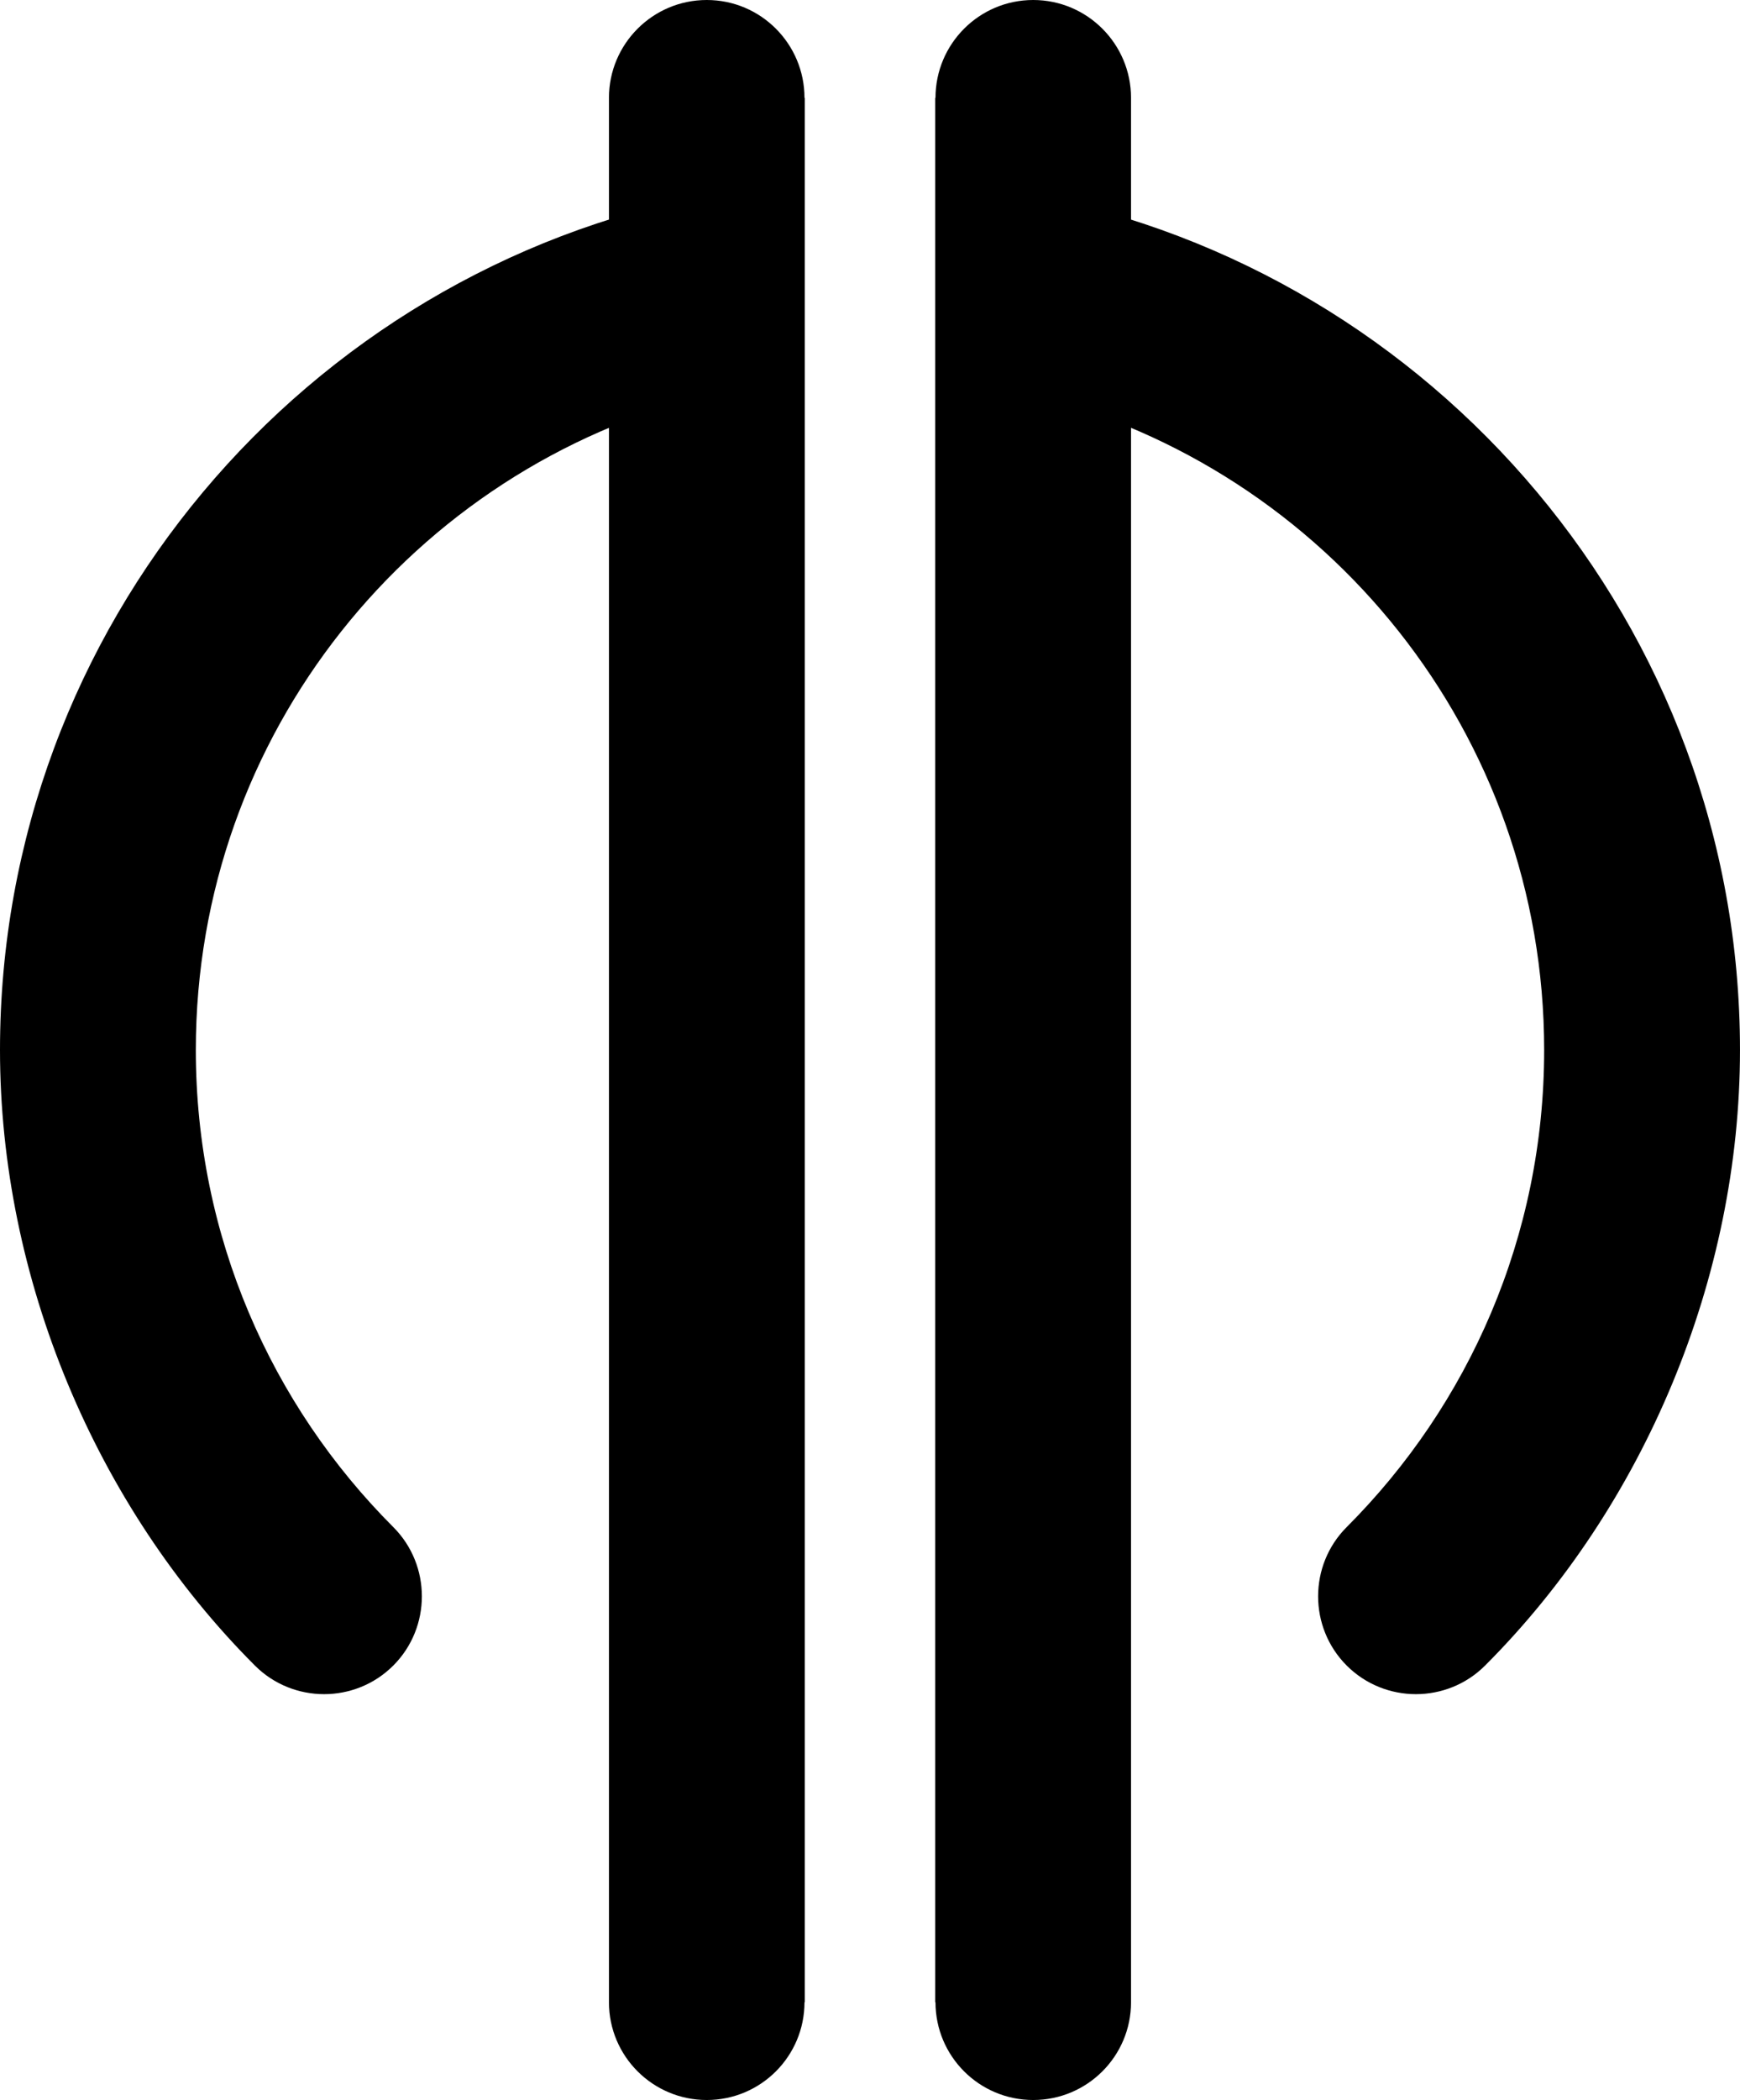
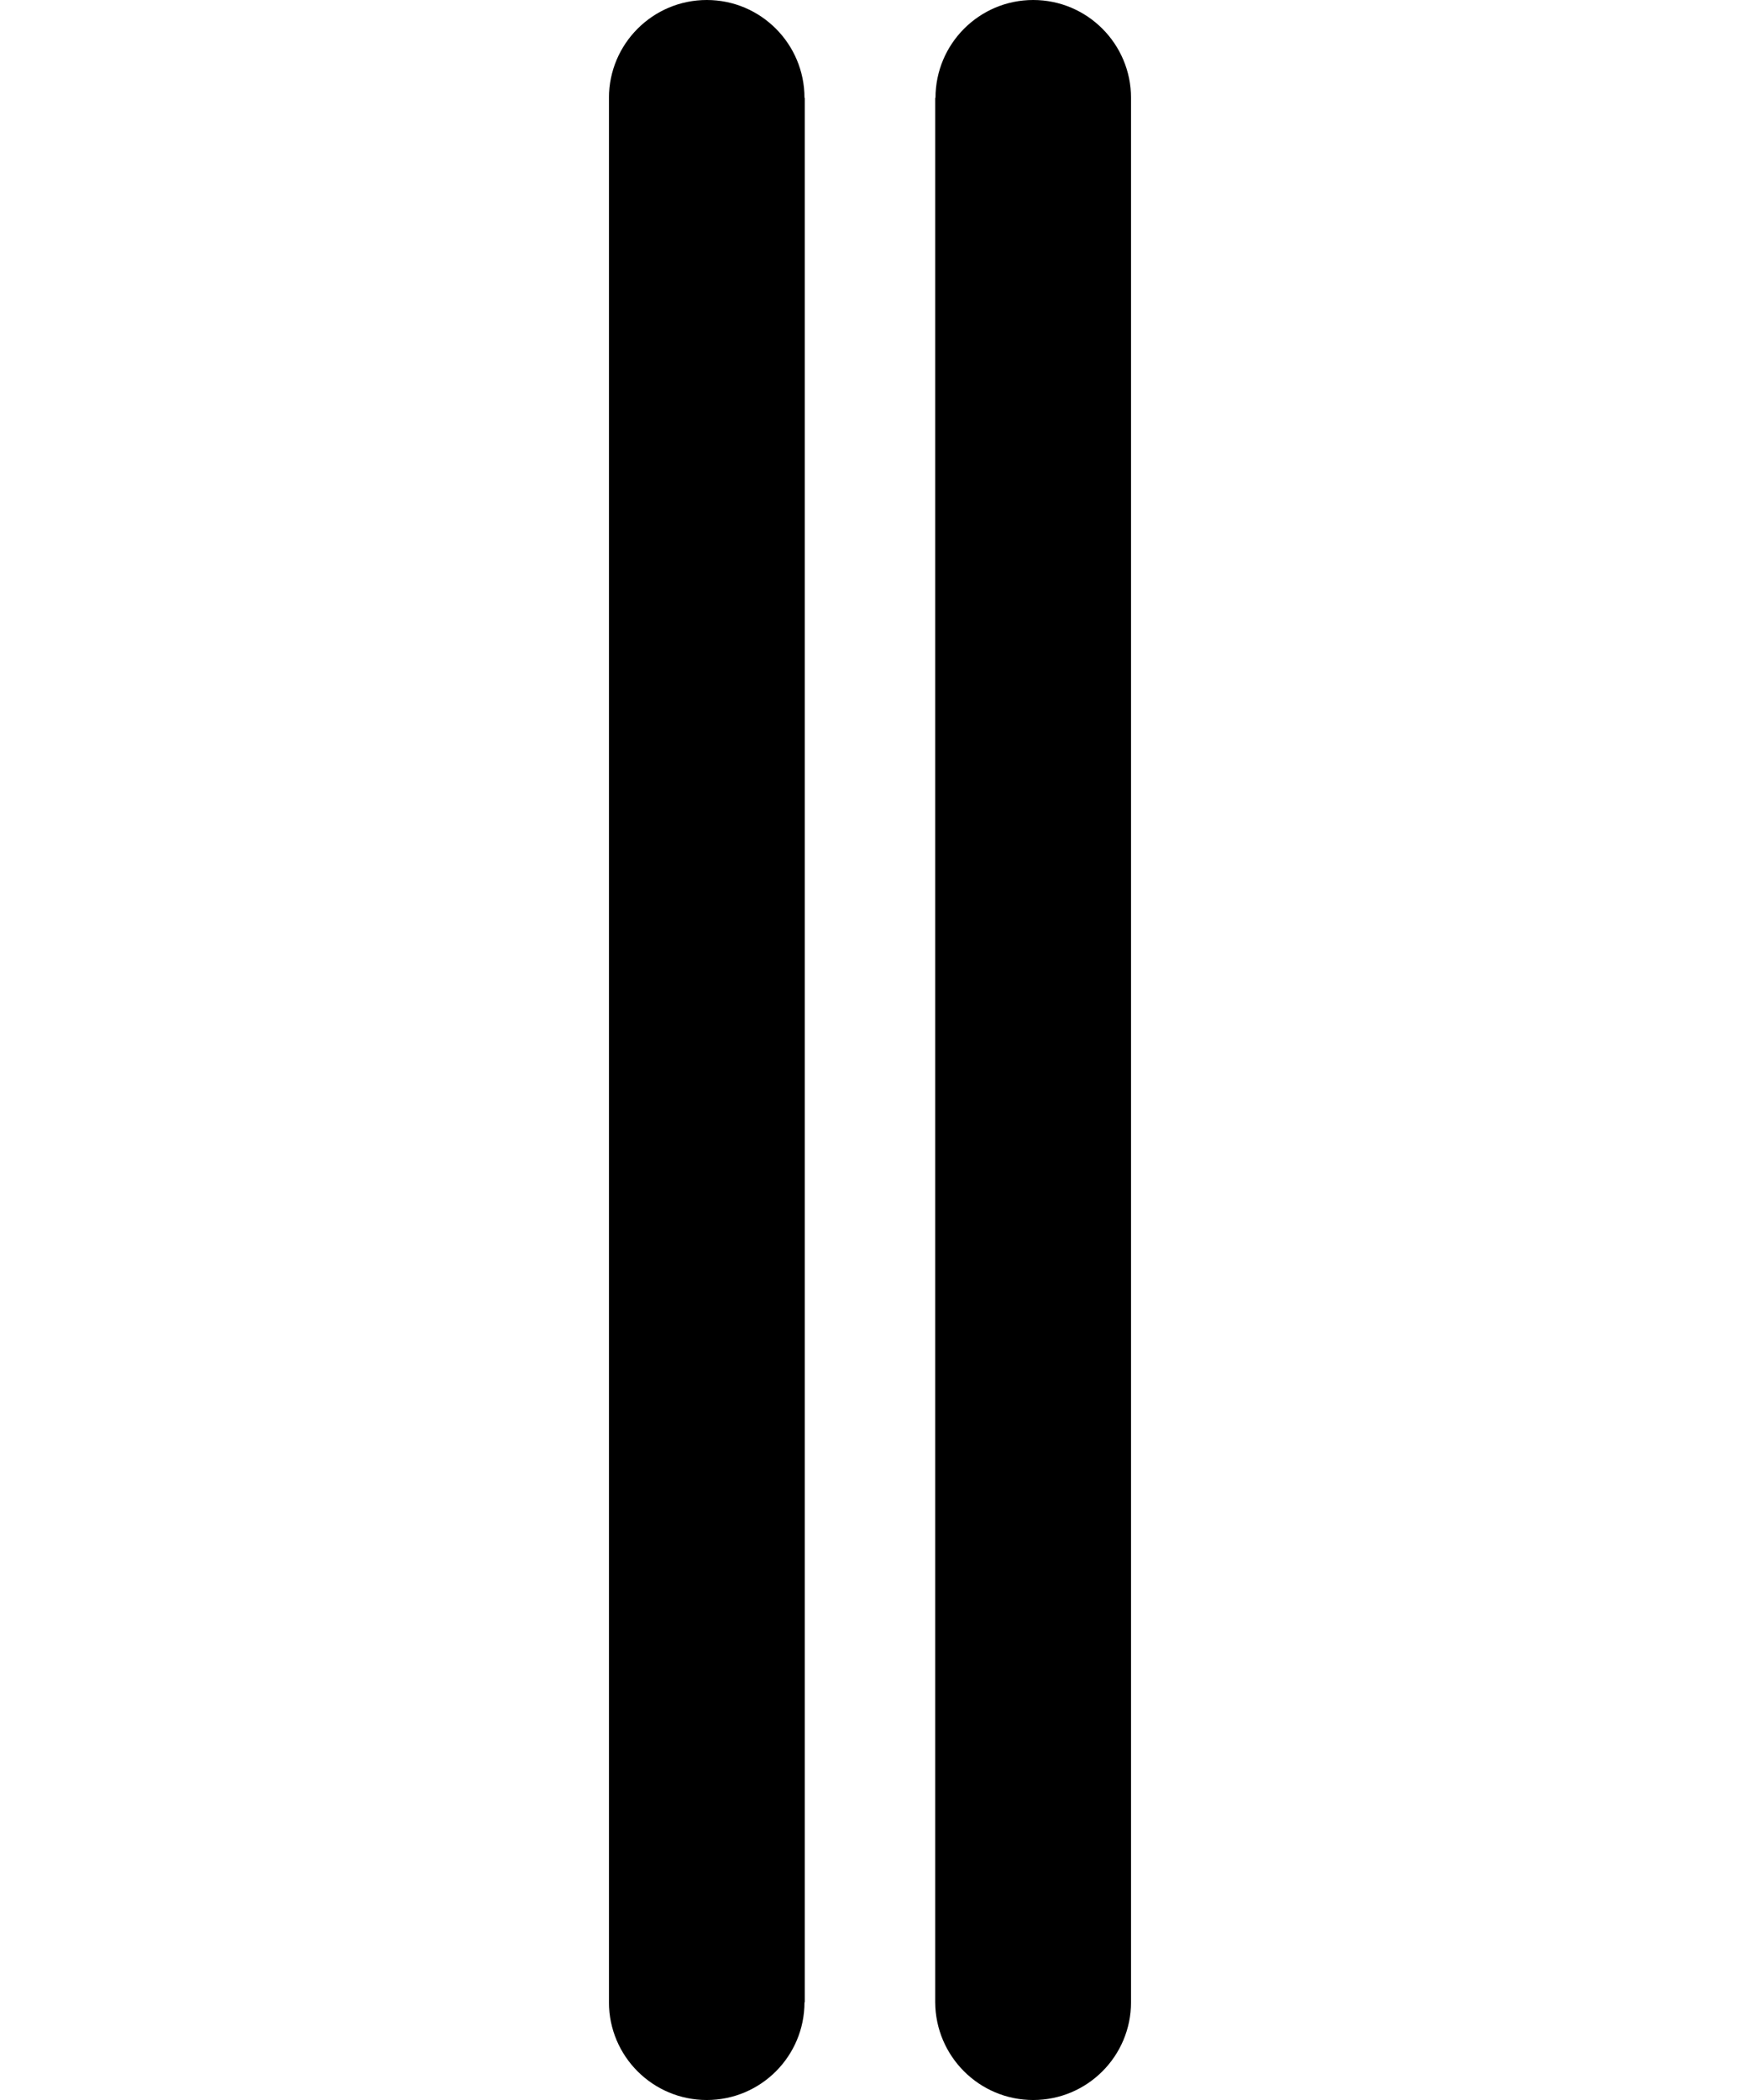
<svg xmlns="http://www.w3.org/2000/svg" xmlns:ns1="http://sodipodi.sourceforge.net/DTD/sodipodi-0.dtd" xmlns:ns2="http://www.inkscape.org/namespaces/inkscape" xml:space="preserve" x="-354.331" y="354.331" width="567.001" height="683.822" viewBox="-3937 0 6300 7598" id="svg2" ns1:version="0.32" ns2:version="0.48.4 r9939" ns1:docname="Seal_of_Taipei_City_%281920-1981%29.svg" version="1.1">
  <ns1:namedview ns2:window-height="1000" ns2:window-width="1680" ns2:pageshadow="2" ns2:pageopacity="0.0" borderopacity="1.0" bordercolor="#666666" pagecolor="#ffffff" id="base" ns2:zoom="1" ns2:cx="263.72923" ns2:cy="341.91087" ns2:window-x="-8" ns2:window-y="-8" ns2:current-layer="svg2" showgrid="false" fit-margin-top="0" fit-margin-left="0" fit-margin-right="0" fit-margin-bottom="0" ns2:window-maximized="0" />
  <defs id="defs4">
    <style type="text/css" id="style6">
   
    .fil1 {fill:#1F1A17}
    .fil0 {fill:#FFFFFF}
   
  </style>
  </defs>
-   <path style="fill:#000000;fill-opacity:1" d="M 230.312 63.438 C 99.444 88.455 -2.1254647e-016 203.933 0 341.906 C 0 416.066 31.042 490.324 83.062 542.344 C 95.483 554.764 115.736 554.764 128.156 542.344 C 140.576 529.924 140.576 509.67 128.156 497.25 C 88.4 457.494 63.812 402.572 63.812 341.906 C 63.812 238.916 134.681 152.498 230.312 128.719 L 230.312 63.438 z M 336.594 63.438 L 336.594 128.688 C 432.273 152.433 503.188 238.882 503.188 341.906 C 503.188 402.572 478.6 457.494 438.844 497.25 C 426.424 509.67 426.424 529.924 438.844 542.344 C 451.264 554.764 471.517 554.764 483.938 542.344 C 535.958 490.324 567 416.066 567 341.906 C 567 203.901 467.507 88.419 336.594 63.438 z " id="path1325" transform="matrix(11.111,0,0,11.111,-3937,0)" />
  <path style="fill:#000000;fill-opacity:1" d="M 230.312 0 C 212.717 2.5581389e-015 198.438 14.279 198.438 31.875 L 198.438 651.969 C 198.438 669.565 212.717 683.812 230.312 683.812 C 247.908 683.812 262.156 669.565 262.156 651.969 L 262.25 651.969 L 262.25 31.875 L 262.156 31.875 C 262.156 14.279 247.908 -7.5980592e-015 230.312 0 z " transform="matrix(11.111,0,0,11.111,-3937,0)" id="rect1331" />
-   <path style="fill:#000000;fill-opacity:1" d="M 336.688 0 C 319.092 2.5581389e-015 304.844 14.279 304.844 31.875 L 304.75 31.875 L 304.75 651.969 L 304.844 651.969 C 304.844 669.565 319.092 683.812 336.688 683.812 C 354.283 683.812 368.562 669.565 368.562 651.969 L 368.562 31.875 C 368.562 14.279 354.283 -7.7995917e-015 336.688 0 z " transform="matrix(11.111,0,0,11.111,-3937,0)" id="rect1341" />
+   <path style="fill:#000000;fill-opacity:1" d="M 336.688 0 C 319.092 2.5581389e-015 304.844 14.279 304.844 31.875 L 304.75 31.875 L 304.75 651.969 C 304.844 669.565 319.092 683.812 336.688 683.812 C 354.283 683.812 368.562 669.565 368.562 651.969 L 368.562 31.875 C 368.562 14.279 354.283 -7.7995917e-015 336.688 0 z " transform="matrix(11.111,0,0,11.111,-3937,0)" id="rect1341" />
</svg>